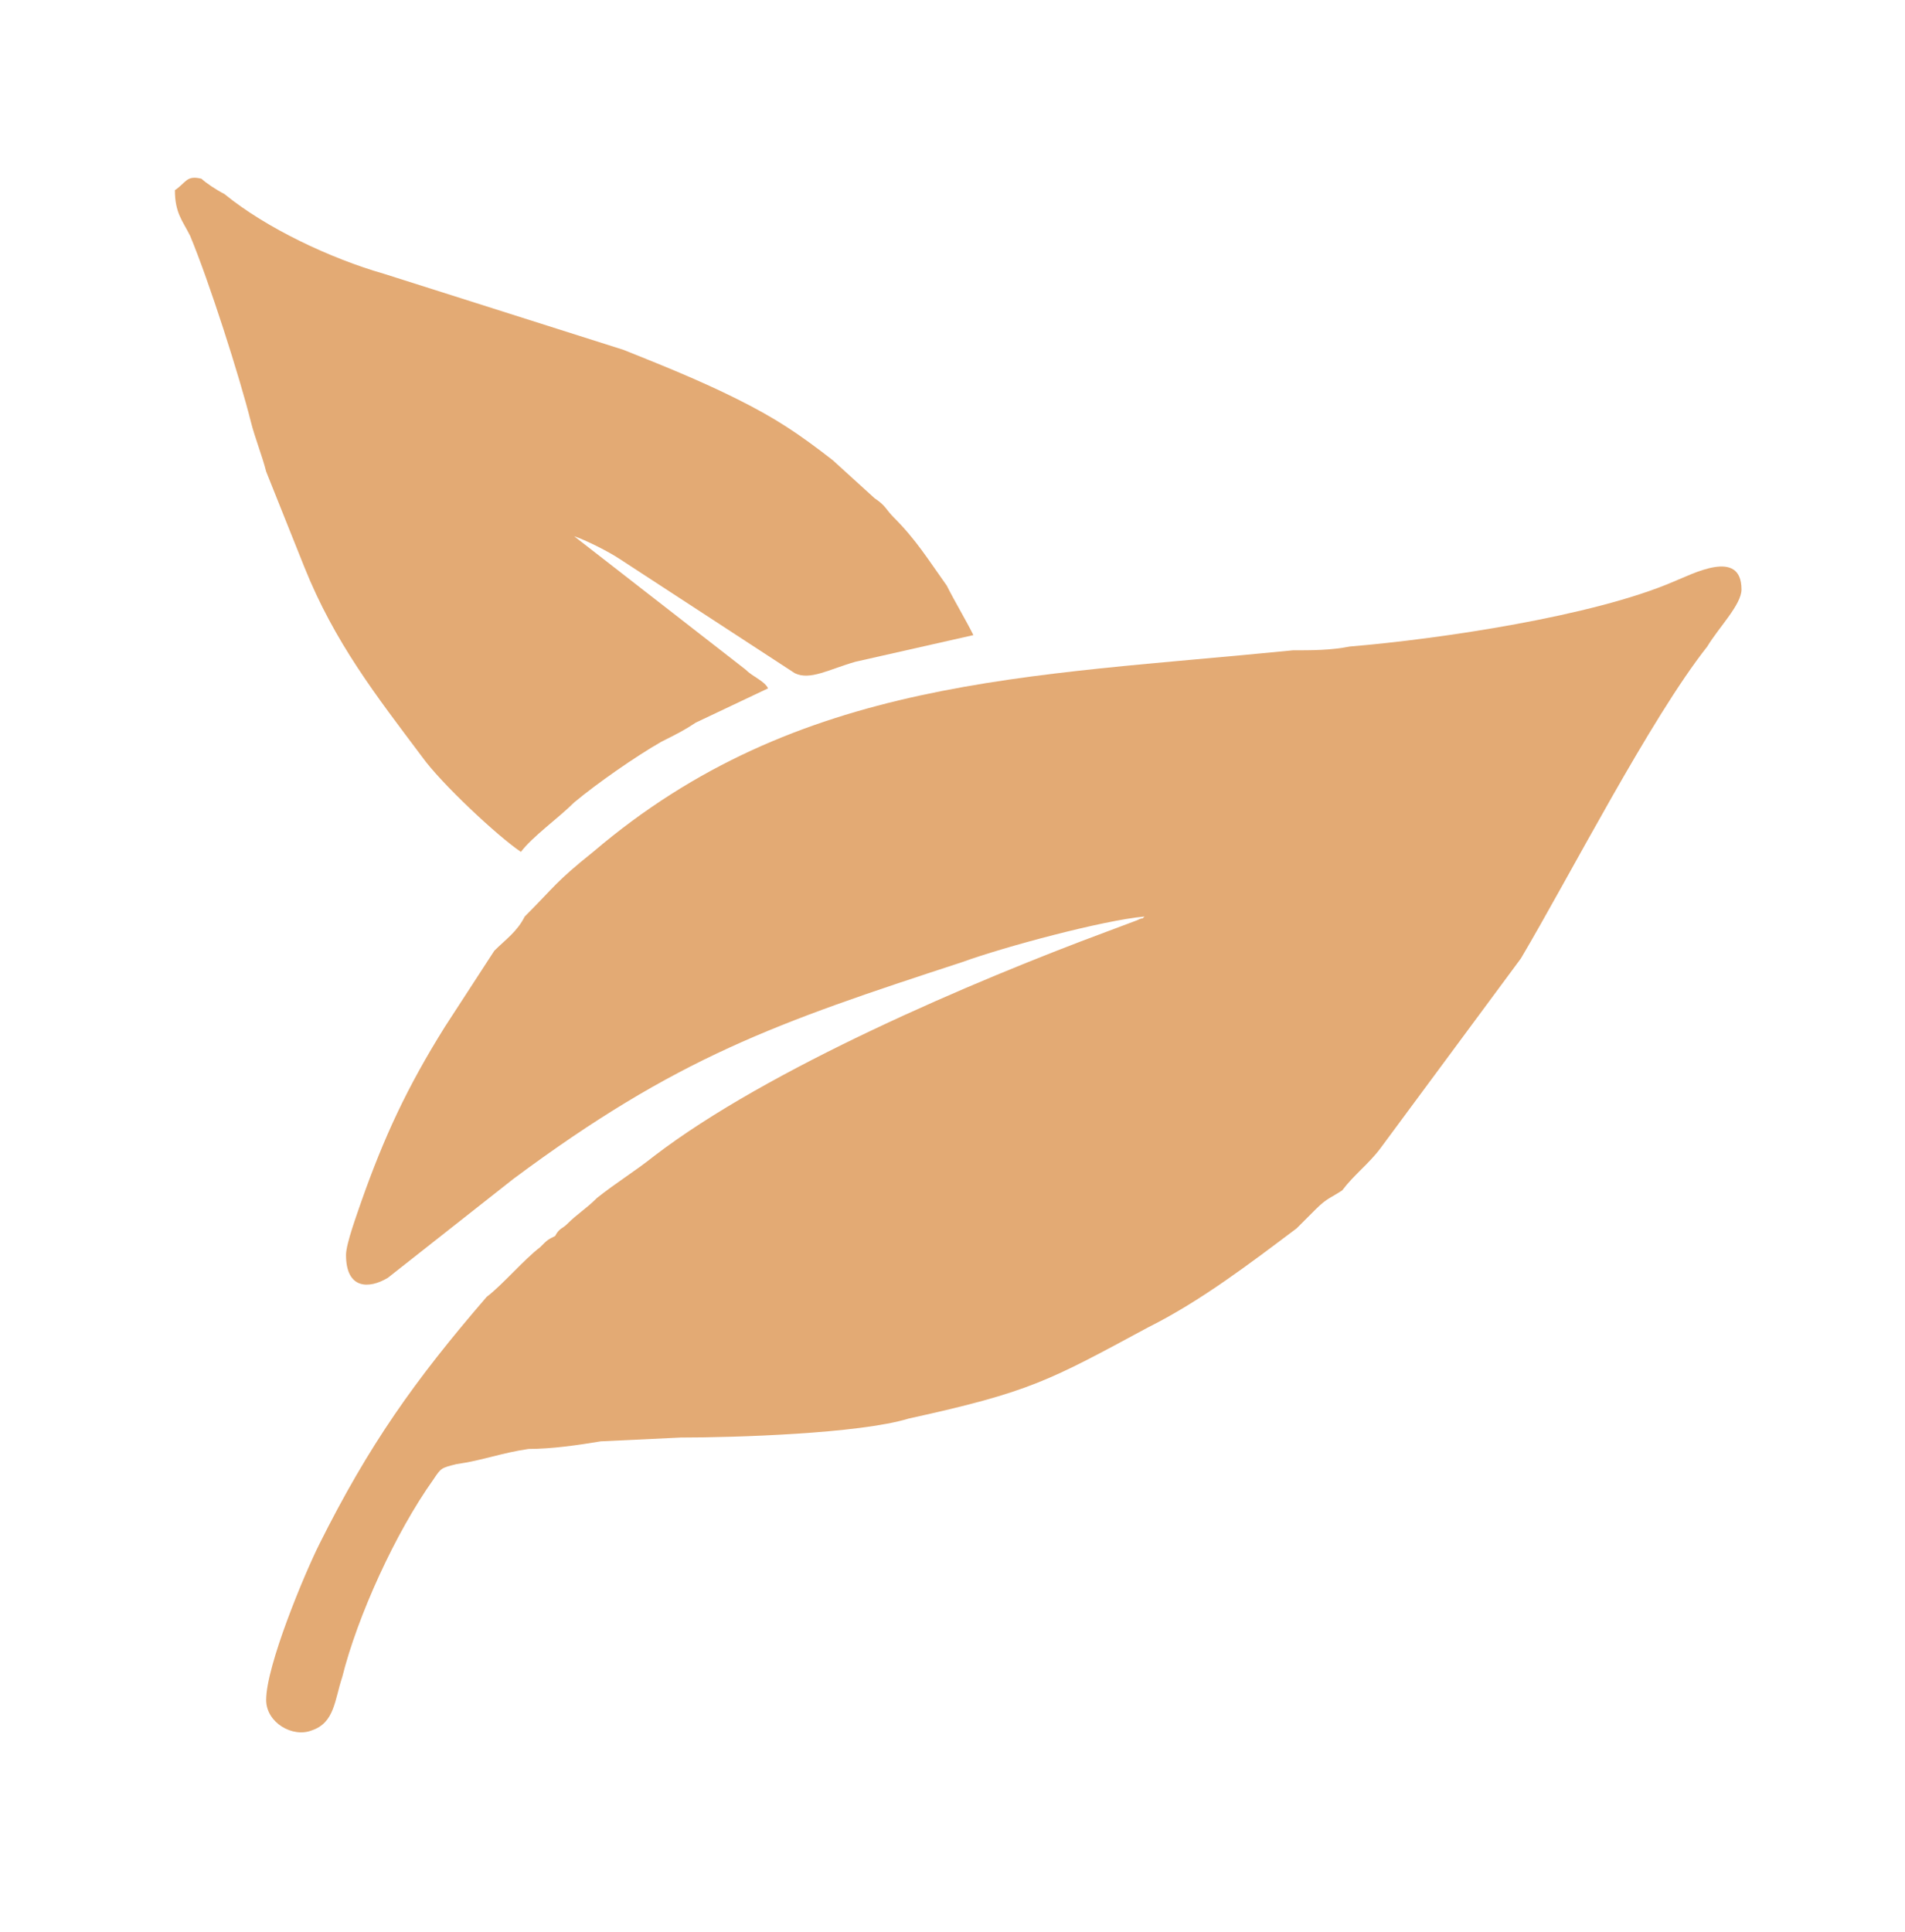
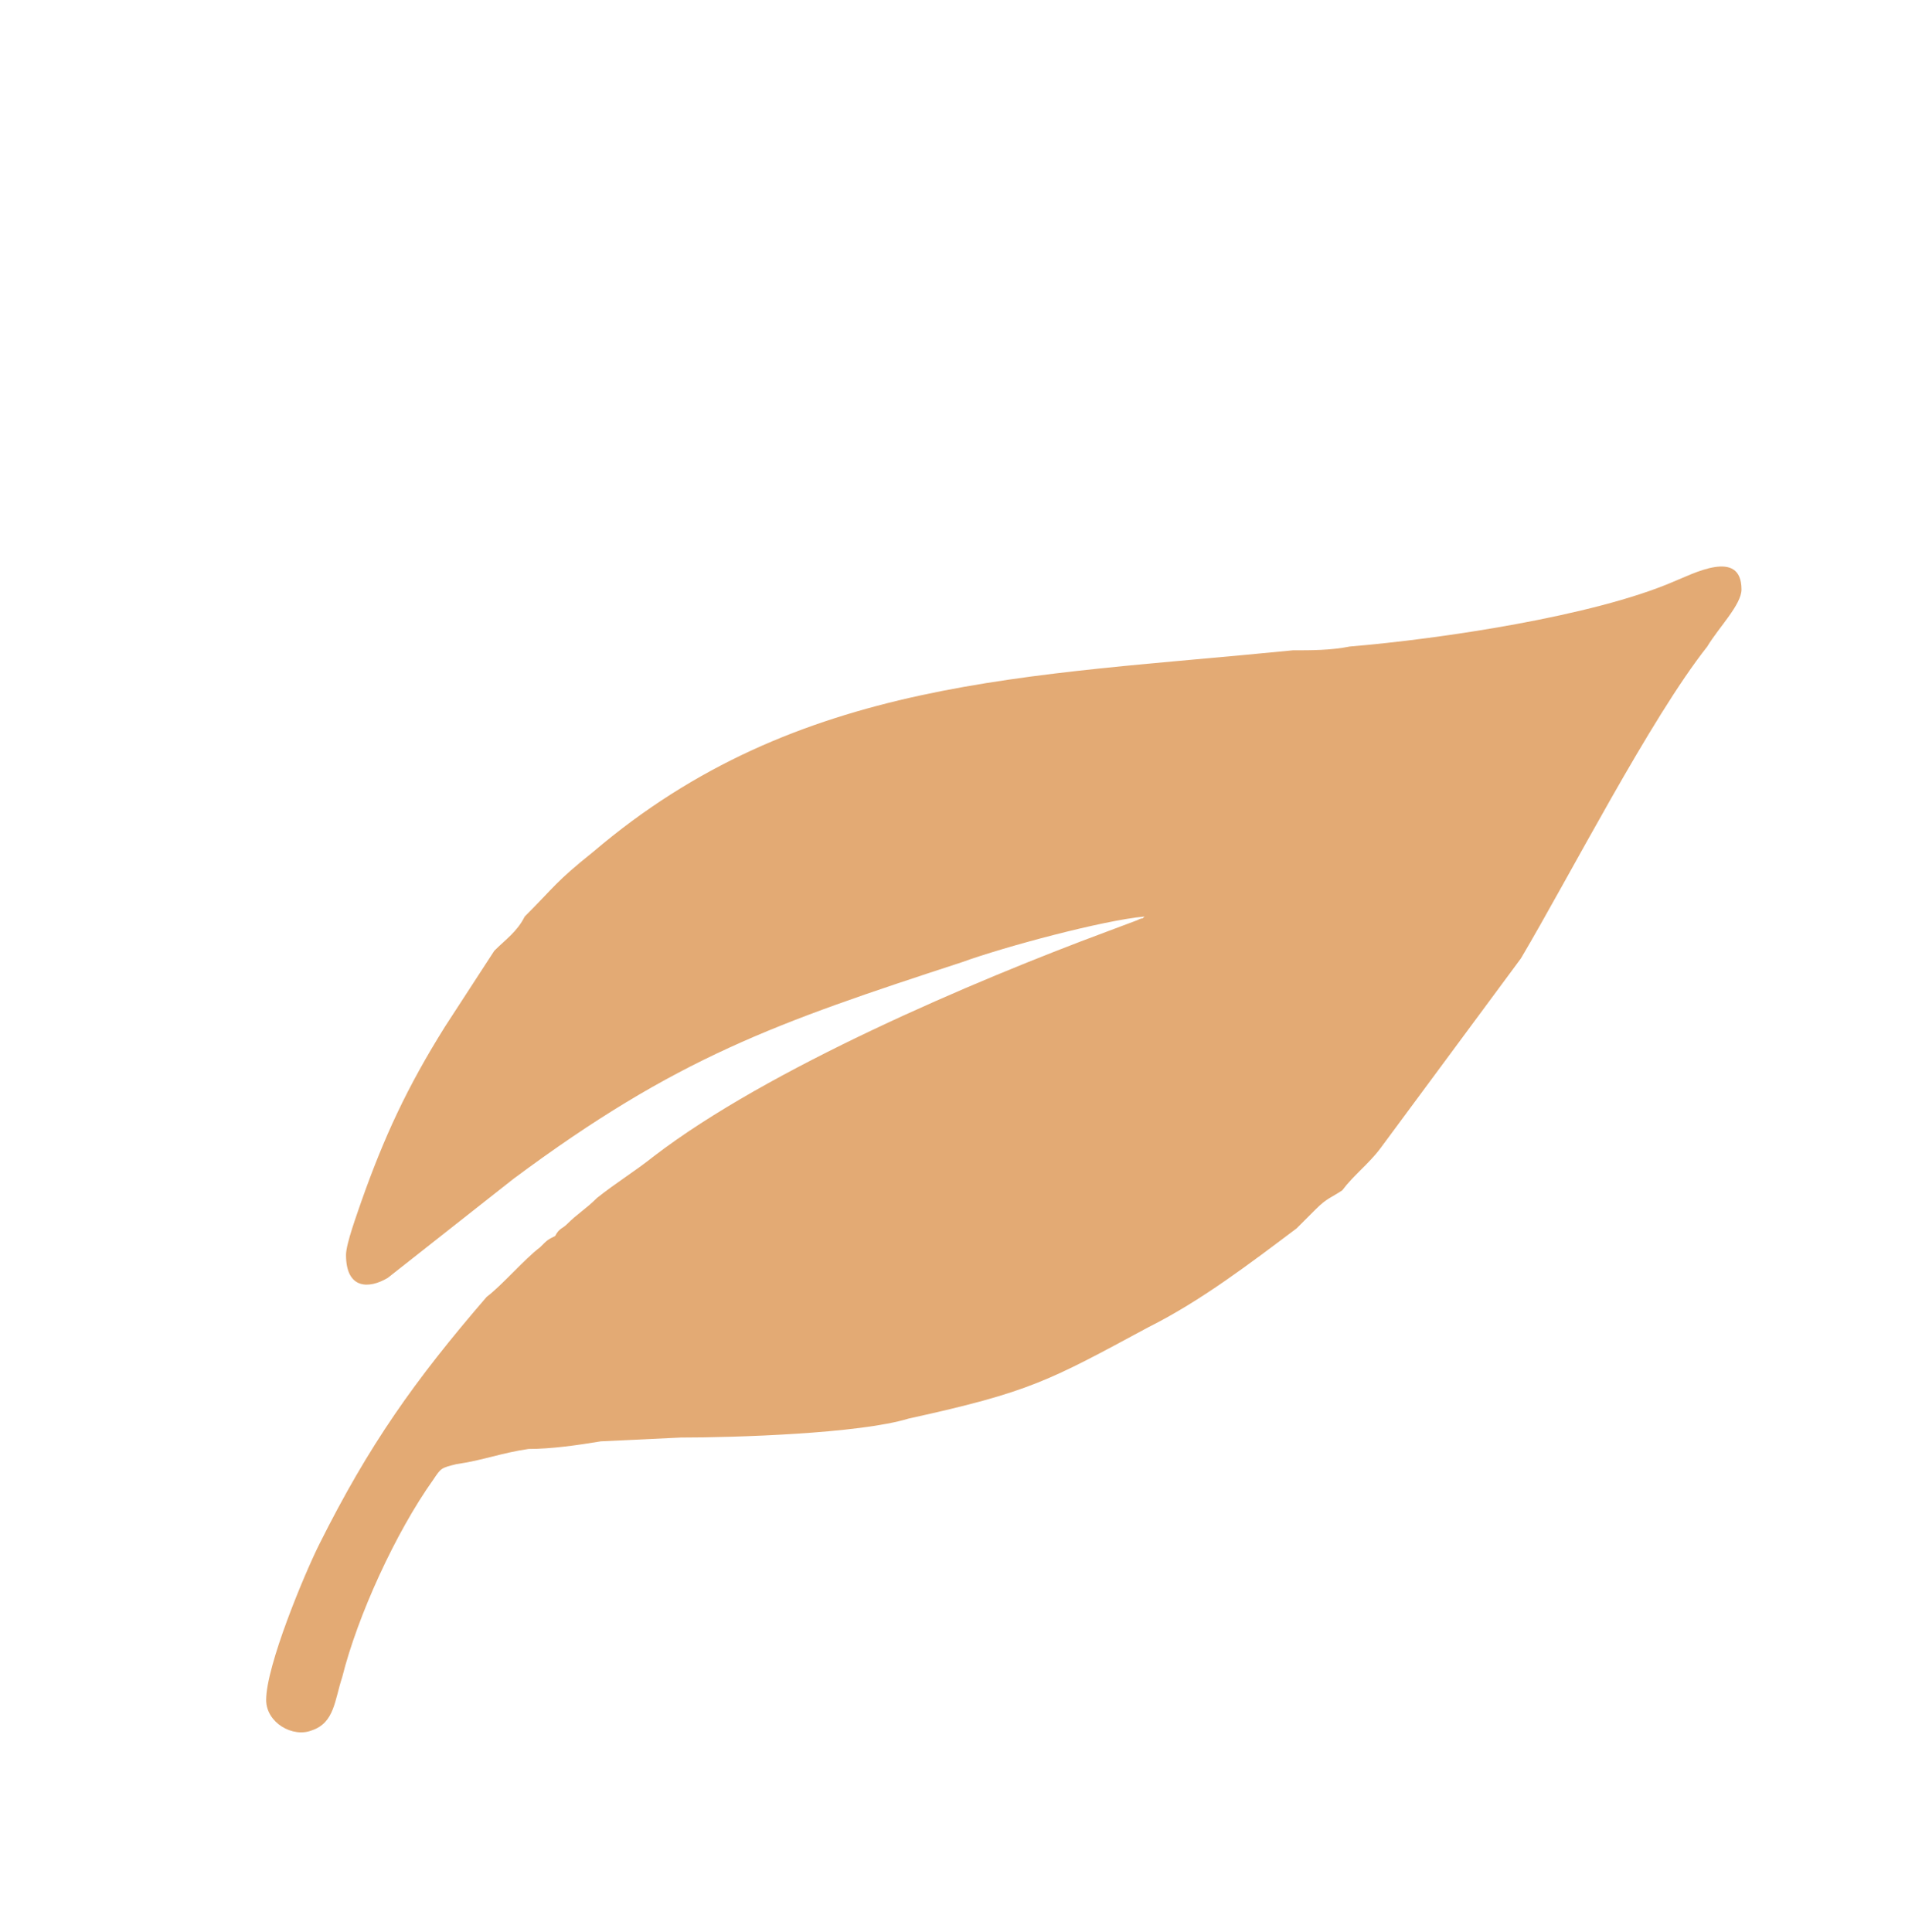
<svg xmlns="http://www.w3.org/2000/svg" clip-rule="evenodd" fill-rule="evenodd" height="5.08" image-rendering="optimizeQuality" shape-rendering="geometricPrecision" text-rendering="geometricPrecision" version="1.0" viewBox="0 0 5.01 5.08" width="5.01">
  <g>
    <g fill="#e3aa74">
      <path d="M0.91 3.3c0,0.09 0.06,0.09 0.11,0.06l0.33 -0.26c0.43,-0.32 0.69,-0.41 1.18,-0.57 0.11,-0.04 0.37,-0.11 0.48,-0.12 -0.01,0.01 0,0 -0.02,0.01l-0.08 0.03c-0.35,0.13 -0.89,0.36 -1.19,0.59 -0.05,0.04 -0.1,0.07 -0.15,0.11 -0.03,0.03 -0.05,0.04 -0.08,0.07 -0.01,0.01 -0.02,0.01 -0.03,0.03 -0.02,0.01 -0.02,0.01 -0.04,0.03 -0.04,0.03 -0.1,0.1 -0.14,0.13 -0.19,0.22 -0.31,0.39 -0.44,0.65 -0.04,0.08 -0.14,0.32 -0.14,0.41 0,0.06 0.07,0.1 0.12,0.08 0.06,-0.02 0.06,-0.08 0.08,-0.14 0.04,-0.16 0.14,-0.38 0.24,-0.52 0.02,-0.03 0.02,-0.03 0.06,-0.04 0.07,-0.01 0.12,-0.03 0.19,-0.04 0.06,0 0.13,-0.01 0.19,-0.02l0.21 -0.01c0.14,0 0.47,-0.01 0.6,-0.05 0.32,-0.07 0.37,-0.1 0.63,-0.24 0.14,-0.07 0.27,-0.17 0.39,-0.26 0.02,-0.02 0.03,-0.03 0.05,-0.05 0.03,-0.03 0.04,-0.03 0.07,-0.05 0.03,-0.04 0.07,-0.07 0.1,-0.11l0.37 -0.5c0.13,-0.22 0.34,-0.63 0.49,-0.82 0.03,-0.05 0.09,-0.11 0.09,-0.15 0,-0.11 -0.13,-0.04 -0.18,-0.02 -0.21,0.09 -0.61,0.15 -0.85,0.17 -0.05,0.01 -0.1,0.01 -0.15,0.01 -0.7,0.07 -1.3,0.07 -1.84,0.53 -0.1,0.08 -0.1,0.09 -0.18,0.17 -0.02,0.04 -0.05,0.06 -0.08,0.09l-0.13 0.2c-0.1,0.16 -0.16,0.29 -0.22,0.46 -0.01,0.03 -0.04,0.11 -0.04,0.14z" />
-       <path d="M1.51 1.41l-0.02 -0.01 0.02 0.01zm-0.02 -0.01l0 0zm0.02 0.01c0.03,0.01 0.09,0.04 0.12,0.06l0.46 0.3c0.04,0.02 0.09,-0.01 0.16,-0.03l0.31 -0.07c-0.02,-0.04 -0.05,-0.09 -0.07,-0.13 -0.05,-0.07 -0.08,-0.12 -0.14,-0.18 -0.02,-0.02 -0.02,-0.03 -0.05,-0.05l-0.11 -0.1c-0.09,-0.07 -0.15,-0.11 -0.25,-0.16 -0.1,-0.05 -0.2,-0.09 -0.3,-0.13l-0.63 -0.2c-0.14,-0.04 -0.31,-0.12 -0.42,-0.21 -0.02,-0.01 -0.05,-0.03 -0.06,-0.04 -0.04,-0.01 -0.04,0.01 -0.07,0.03 0,0.06 0.02,0.08 0.04,0.12 0.05,0.12 0.13,0.37 0.16,0.49 0.01,0.04 0.03,0.09 0.04,0.13l0.1 0.25c0.08,0.2 0.19,0.34 0.31,0.5 0.05,0.07 0.2,0.21 0.26,0.25 0.03,-0.04 0.1,-0.09 0.14,-0.13 0.06,-0.05 0.16,-0.12 0.23,-0.16 0.04,-0.02 0.06,-0.03 0.09,-0.05l0.19 -0.09c-0.01,-0.02 -0.04,-0.03 -0.06,-0.05l-0.45 -0.35z" />
    </g>
-     <path d="M0 0H5.01V5.08H0z" fill="none" />
  </g>
</svg>